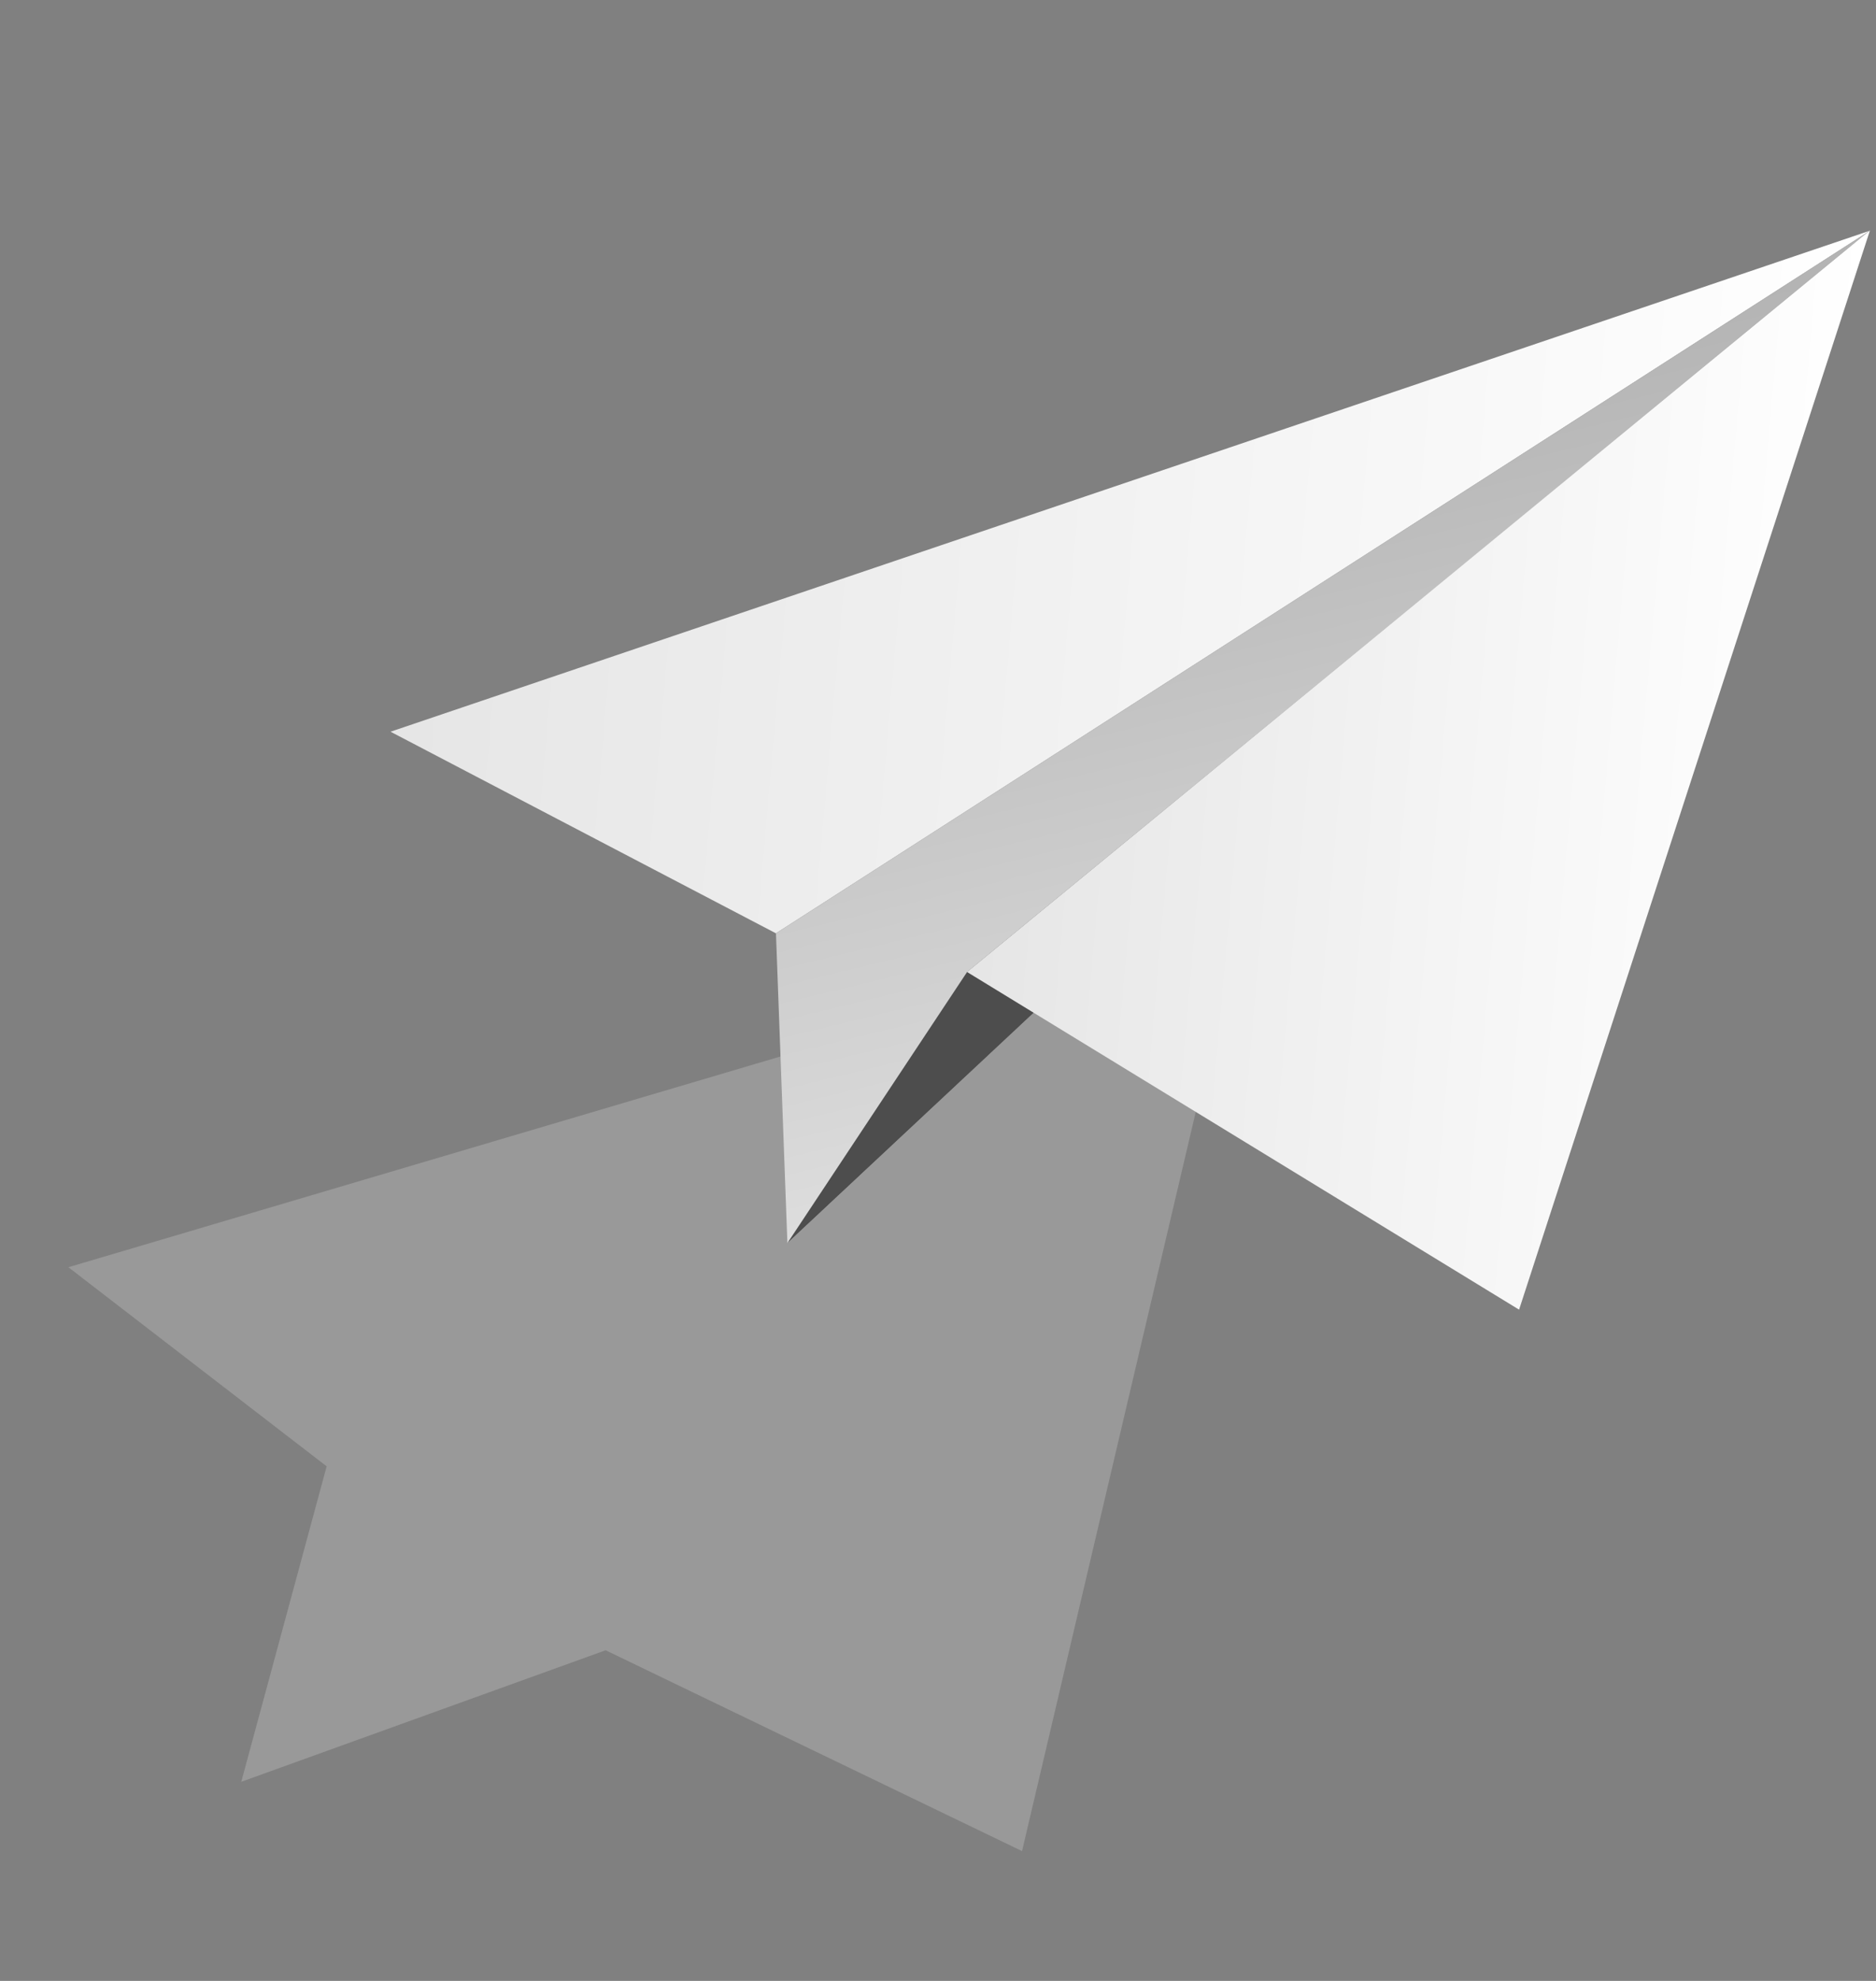
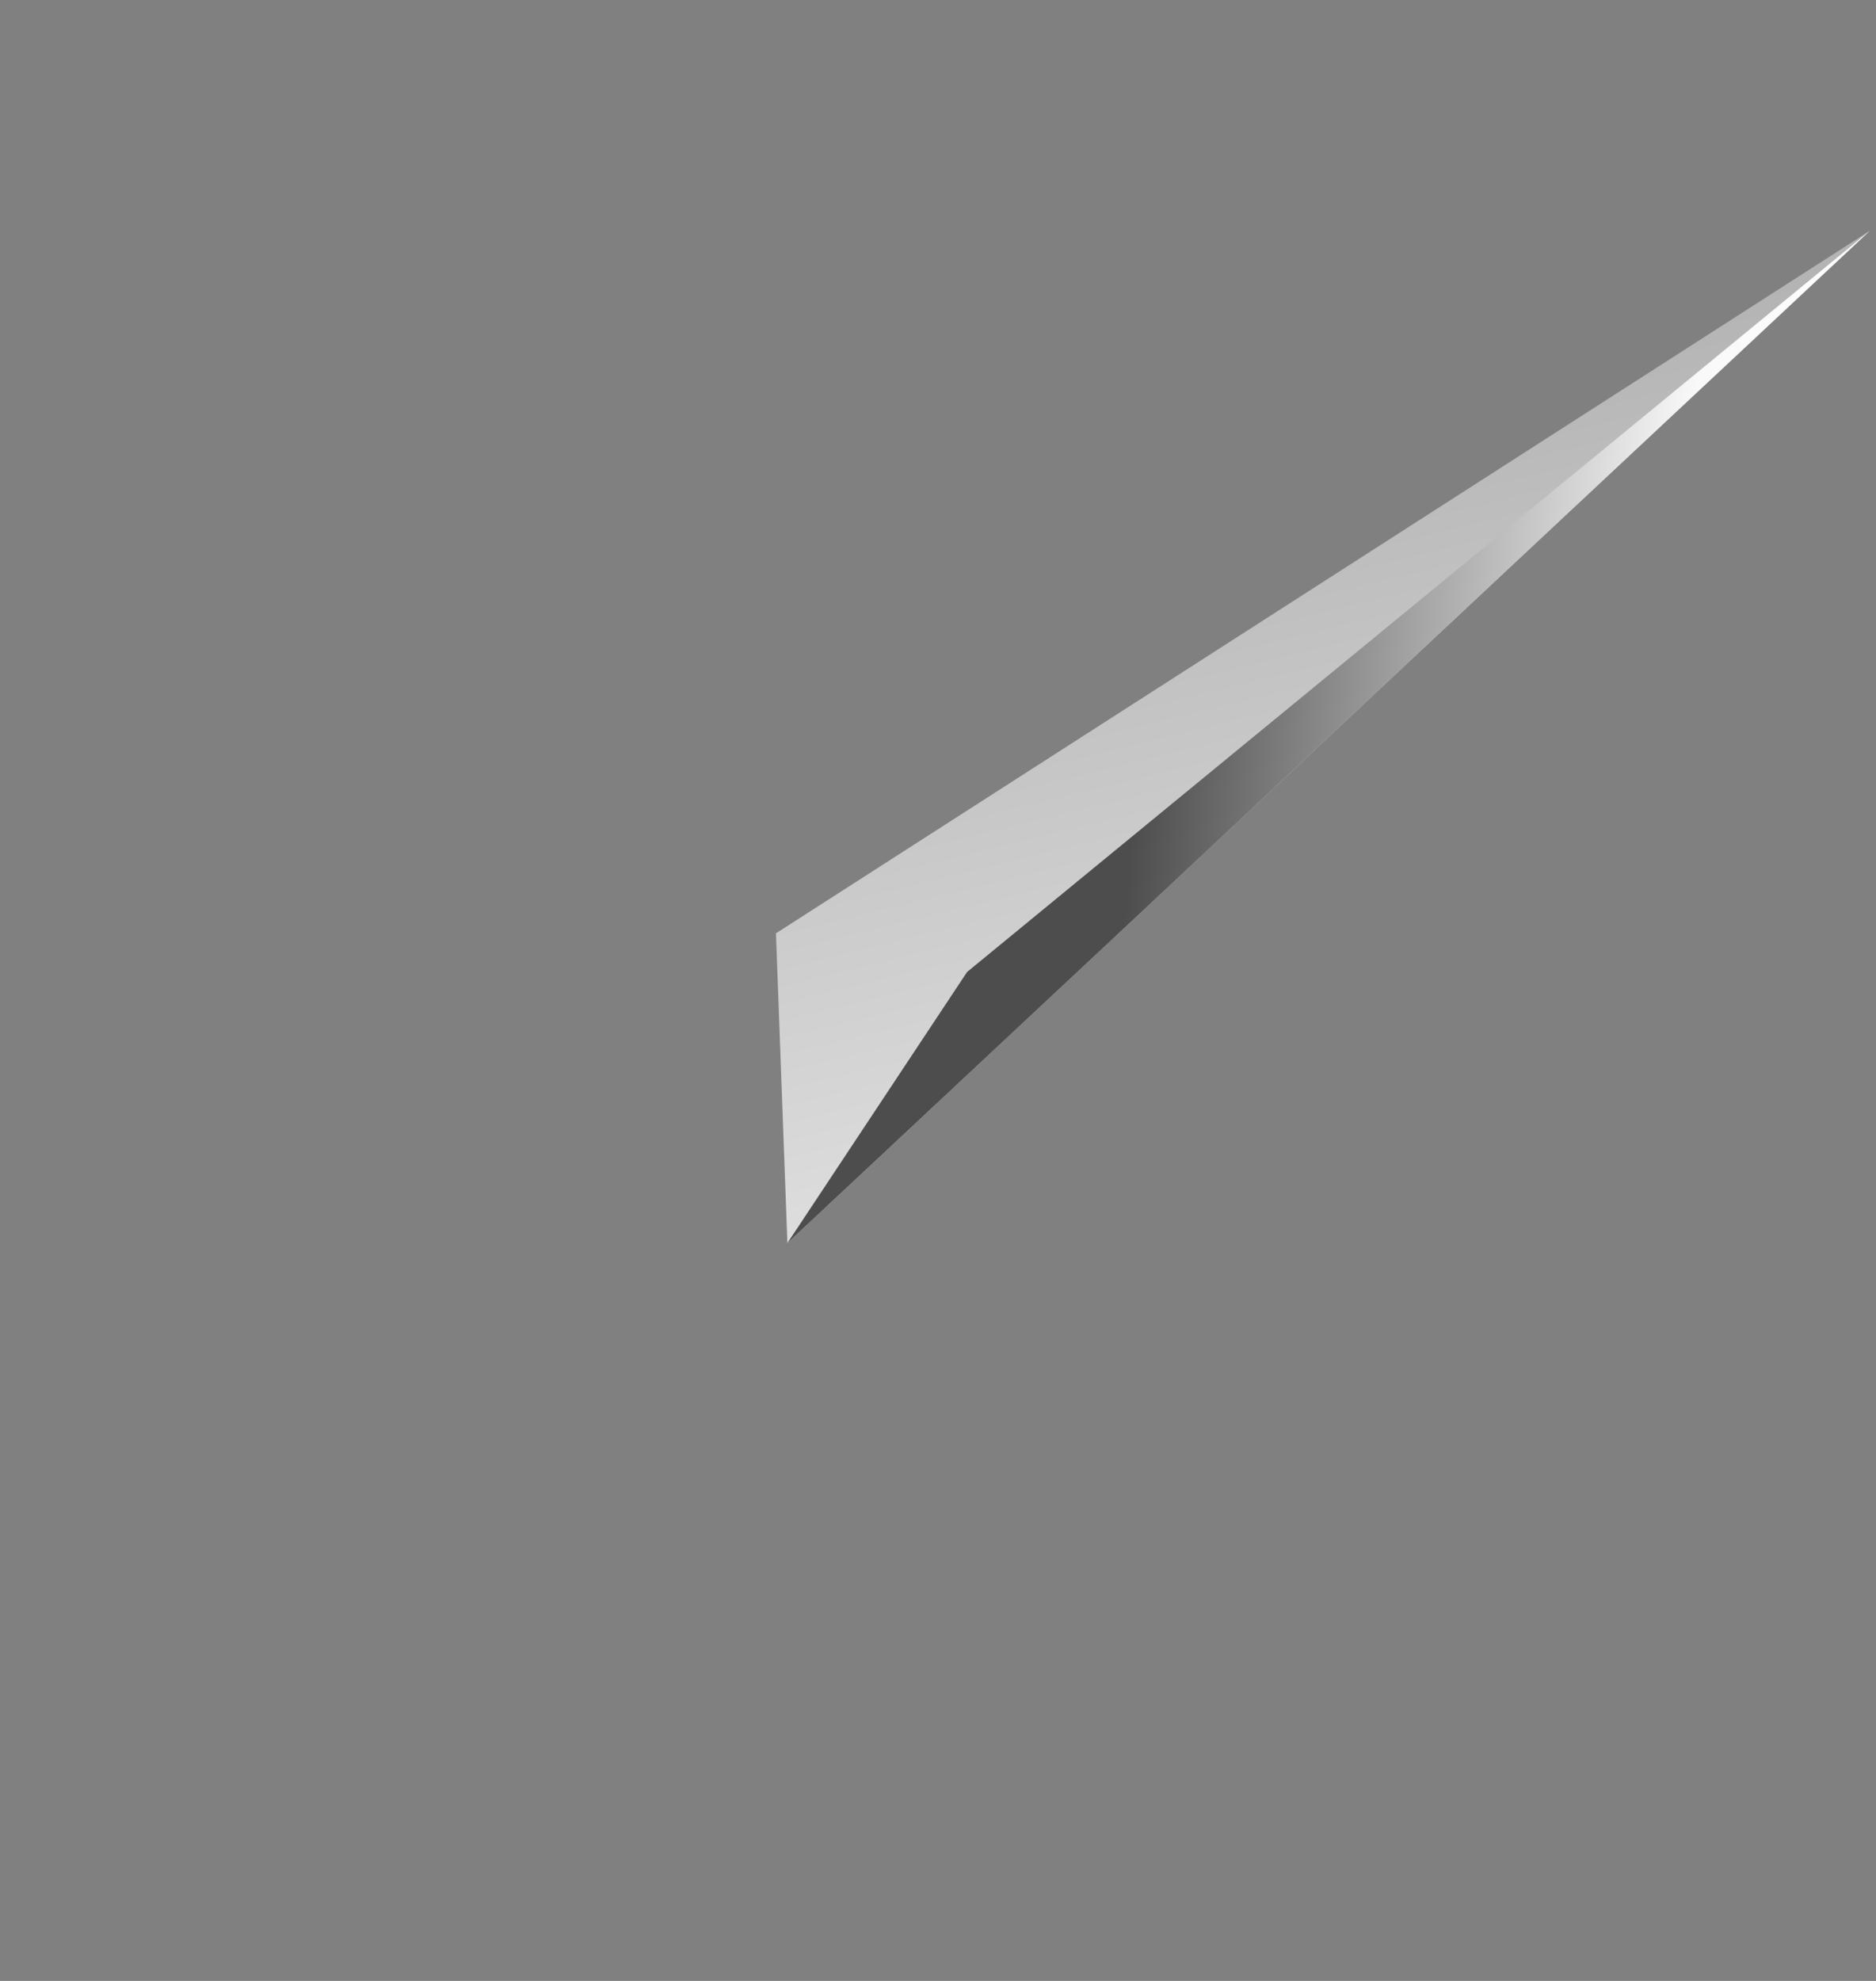
<svg xmlns="http://www.w3.org/2000/svg" width="90" height="95" viewBox="0 0 90 95" fill="none">
  <rect x="0" y="0" width="90" height="95" fill="#808080" stroke="none" />
-   <path opacity="0.5" d="M3.28 60.773L15.671 70.322L11.574 85.451L29.055 79.143L49.032 88.775L59.526 44.133L3.28 60.773Z" fill="#B2B2B2" />
-   <path d="M89.708 11.063L18.735 35.091L37.225 44.76L89.708 11.063Z" fill="url(#paint0_linear_1337_1396)" />
  <path d="M37.226 44.76L37.775 59.617L89.709 11.063L37.226 44.76Z" fill="url(#paint1_linear_1337_1396)" />
  <path d="M37.775 59.616L46.396 46.613L89.709 11.063L37.775 59.616Z" fill="url(#paint2_linear_1337_1396)" />
-   <path d="M46.392 46.614L72.877 62.808L89.705 11.064L46.392 46.614Z" fill="url(#paint3_linear_1337_1396)" />
  <defs>
    <linearGradient id="paint0_linear_1337_1396" x1="19.706" y1="24.05" x2="88.032" y2="30.059" gradientUnits="userSpaceOnUse">
      <stop offset="0.01" stop-color="#E6E6E6" />
      <stop offset="1" stop-color="white" />
    </linearGradient>
    <linearGradient id="paint1_linear_1337_1396" x1="56.896" y1="7.157" x2="76.211" y2="86.568" gradientUnits="userSpaceOnUse">
      <stop offset="0.16" stop-color="#B4B4B4" />
      <stop offset="0.84" stop-color="#F9F9F9" />
      <stop offset="1" stop-color="white" />
    </linearGradient>
    <linearGradient id="paint2_linear_1337_1396" x1="40.094" y1="33.245" x2="87.388" y2="37.404" gradientUnits="userSpaceOnUse">
      <stop offset="0.31" stop-color="#4D4D4D" />
      <stop offset="0.84" stop-color="#F9F9F9" />
      <stop offset="1" stop-color="white" />
    </linearGradient>
    <linearGradient id="paint3_linear_1337_1396" x1="47.507" y1="33.949" x2="87.38" y2="37.455" gradientUnits="userSpaceOnUse">
      <stop offset="0.01" stop-color="#E6E6E6" />
      <stop offset="1" stop-color="white" />
    </linearGradient>
  </defs>
</svg>